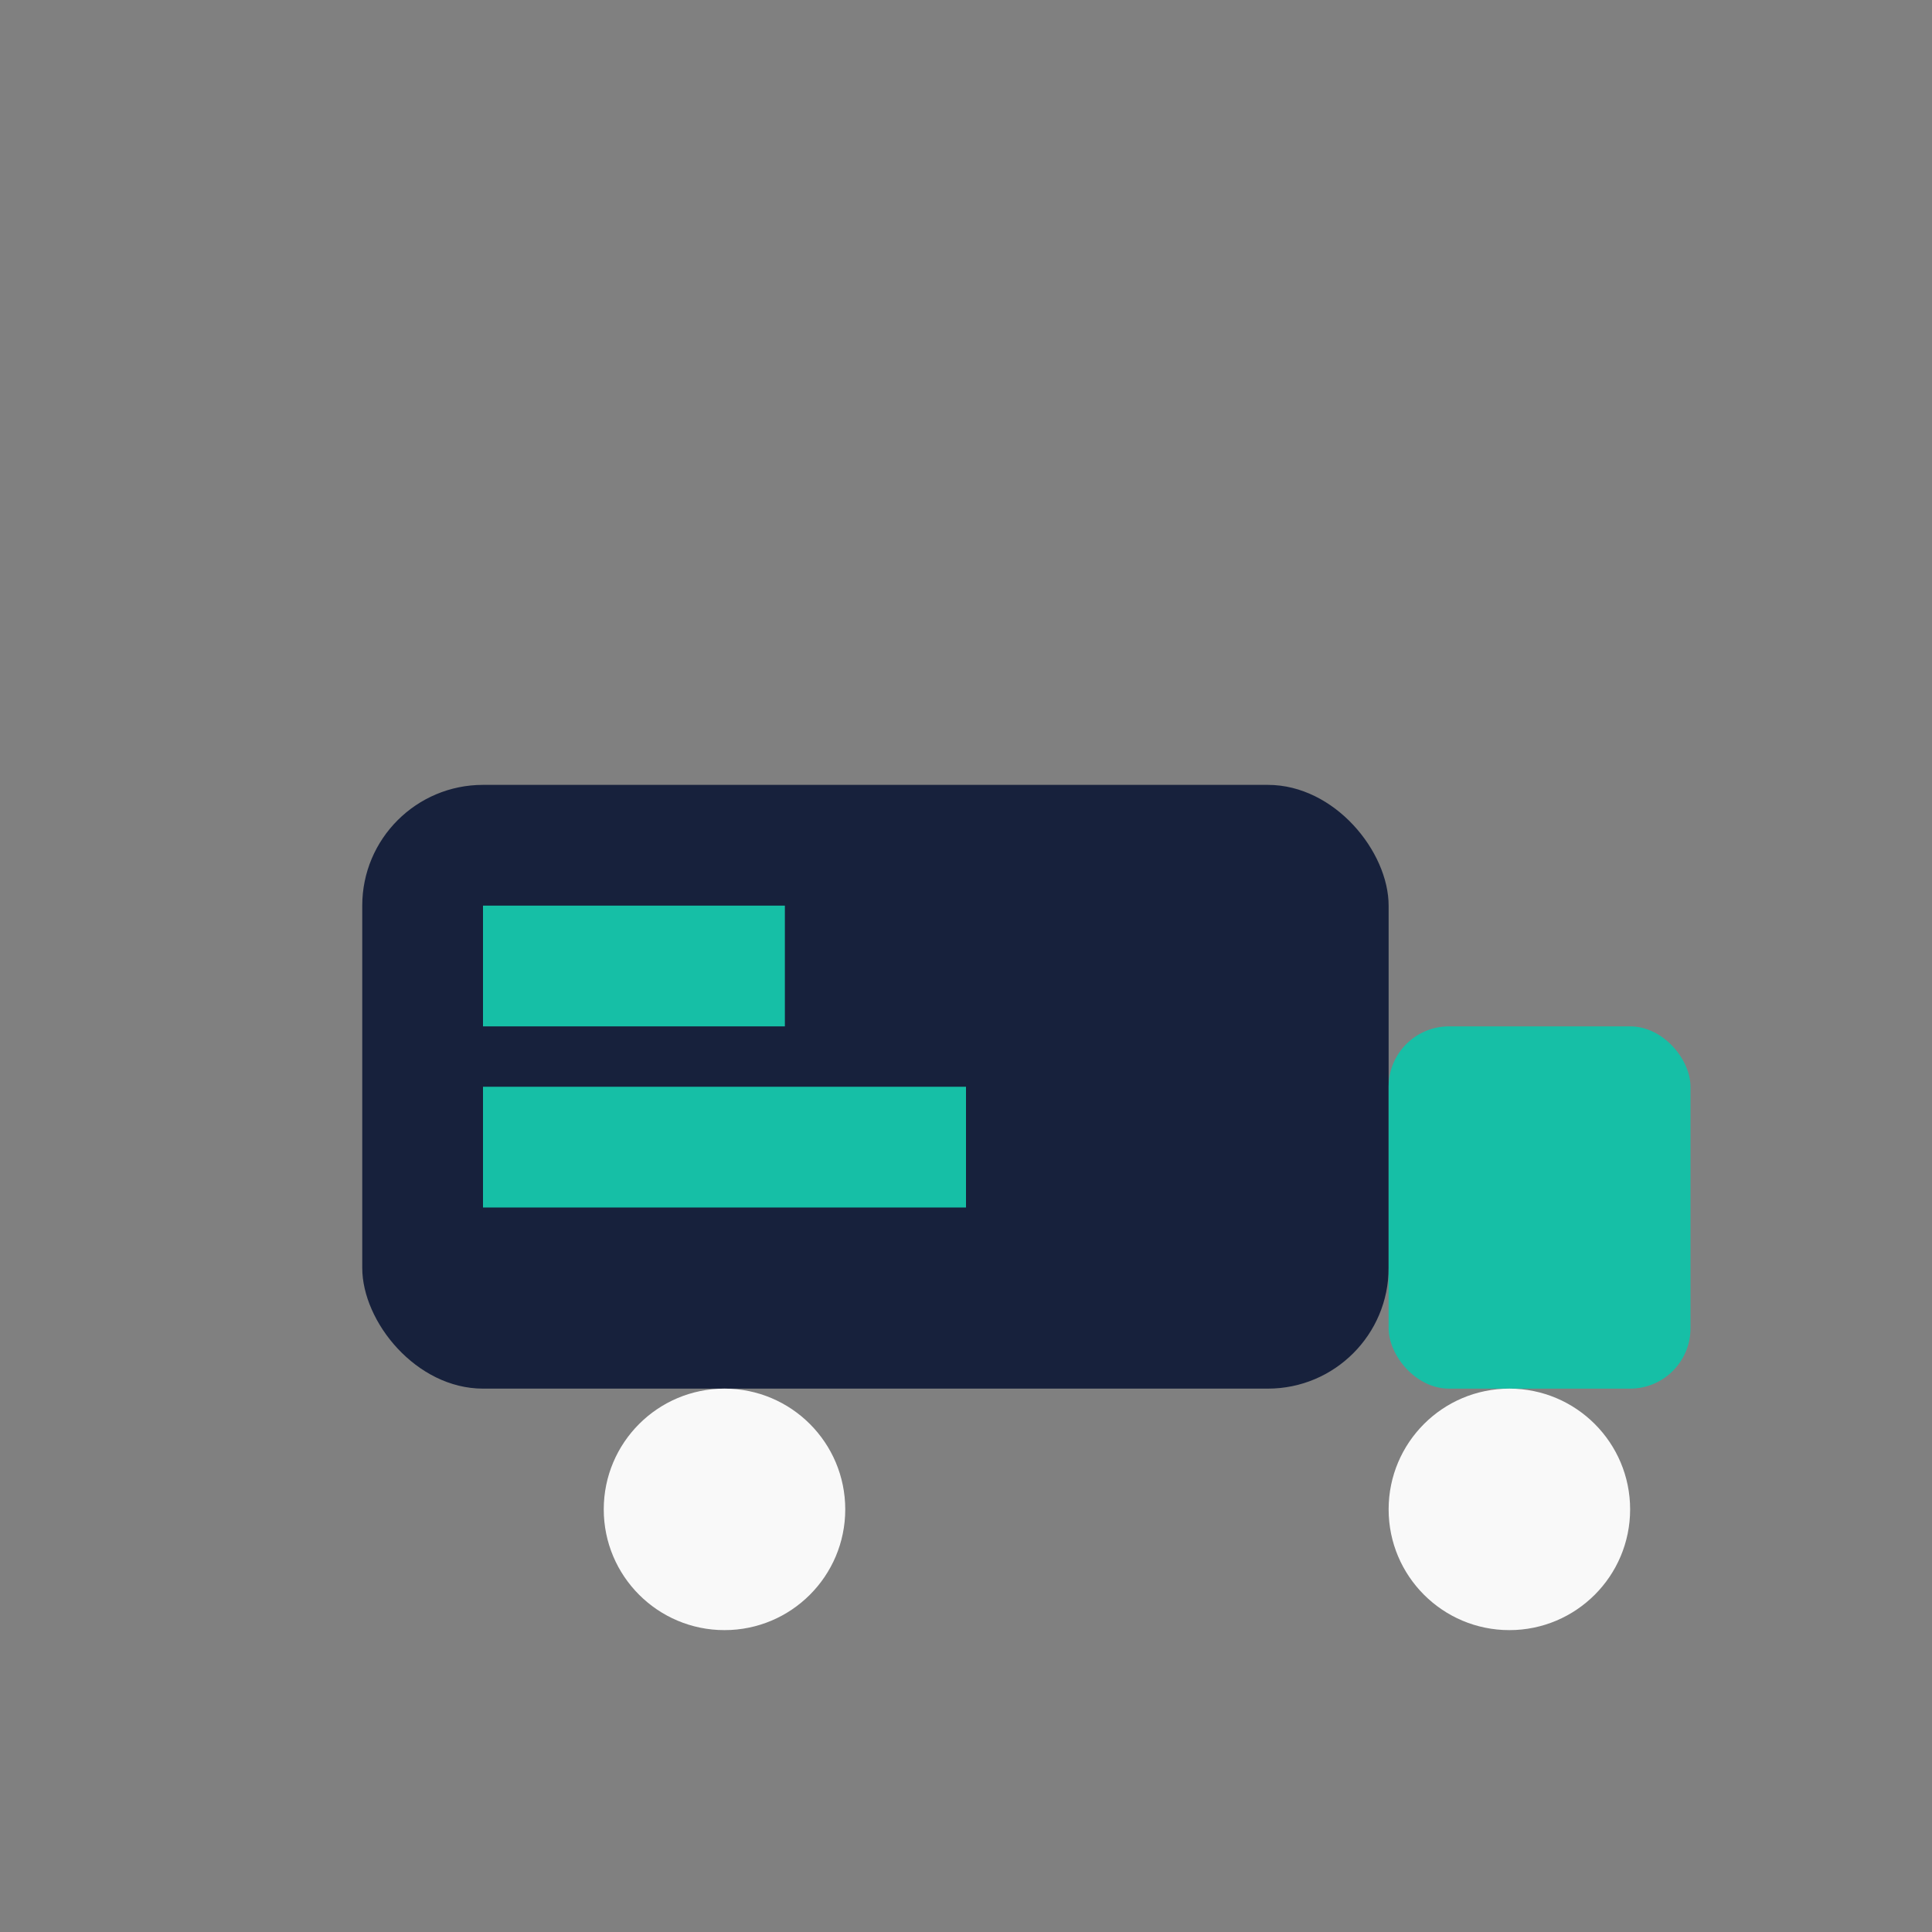
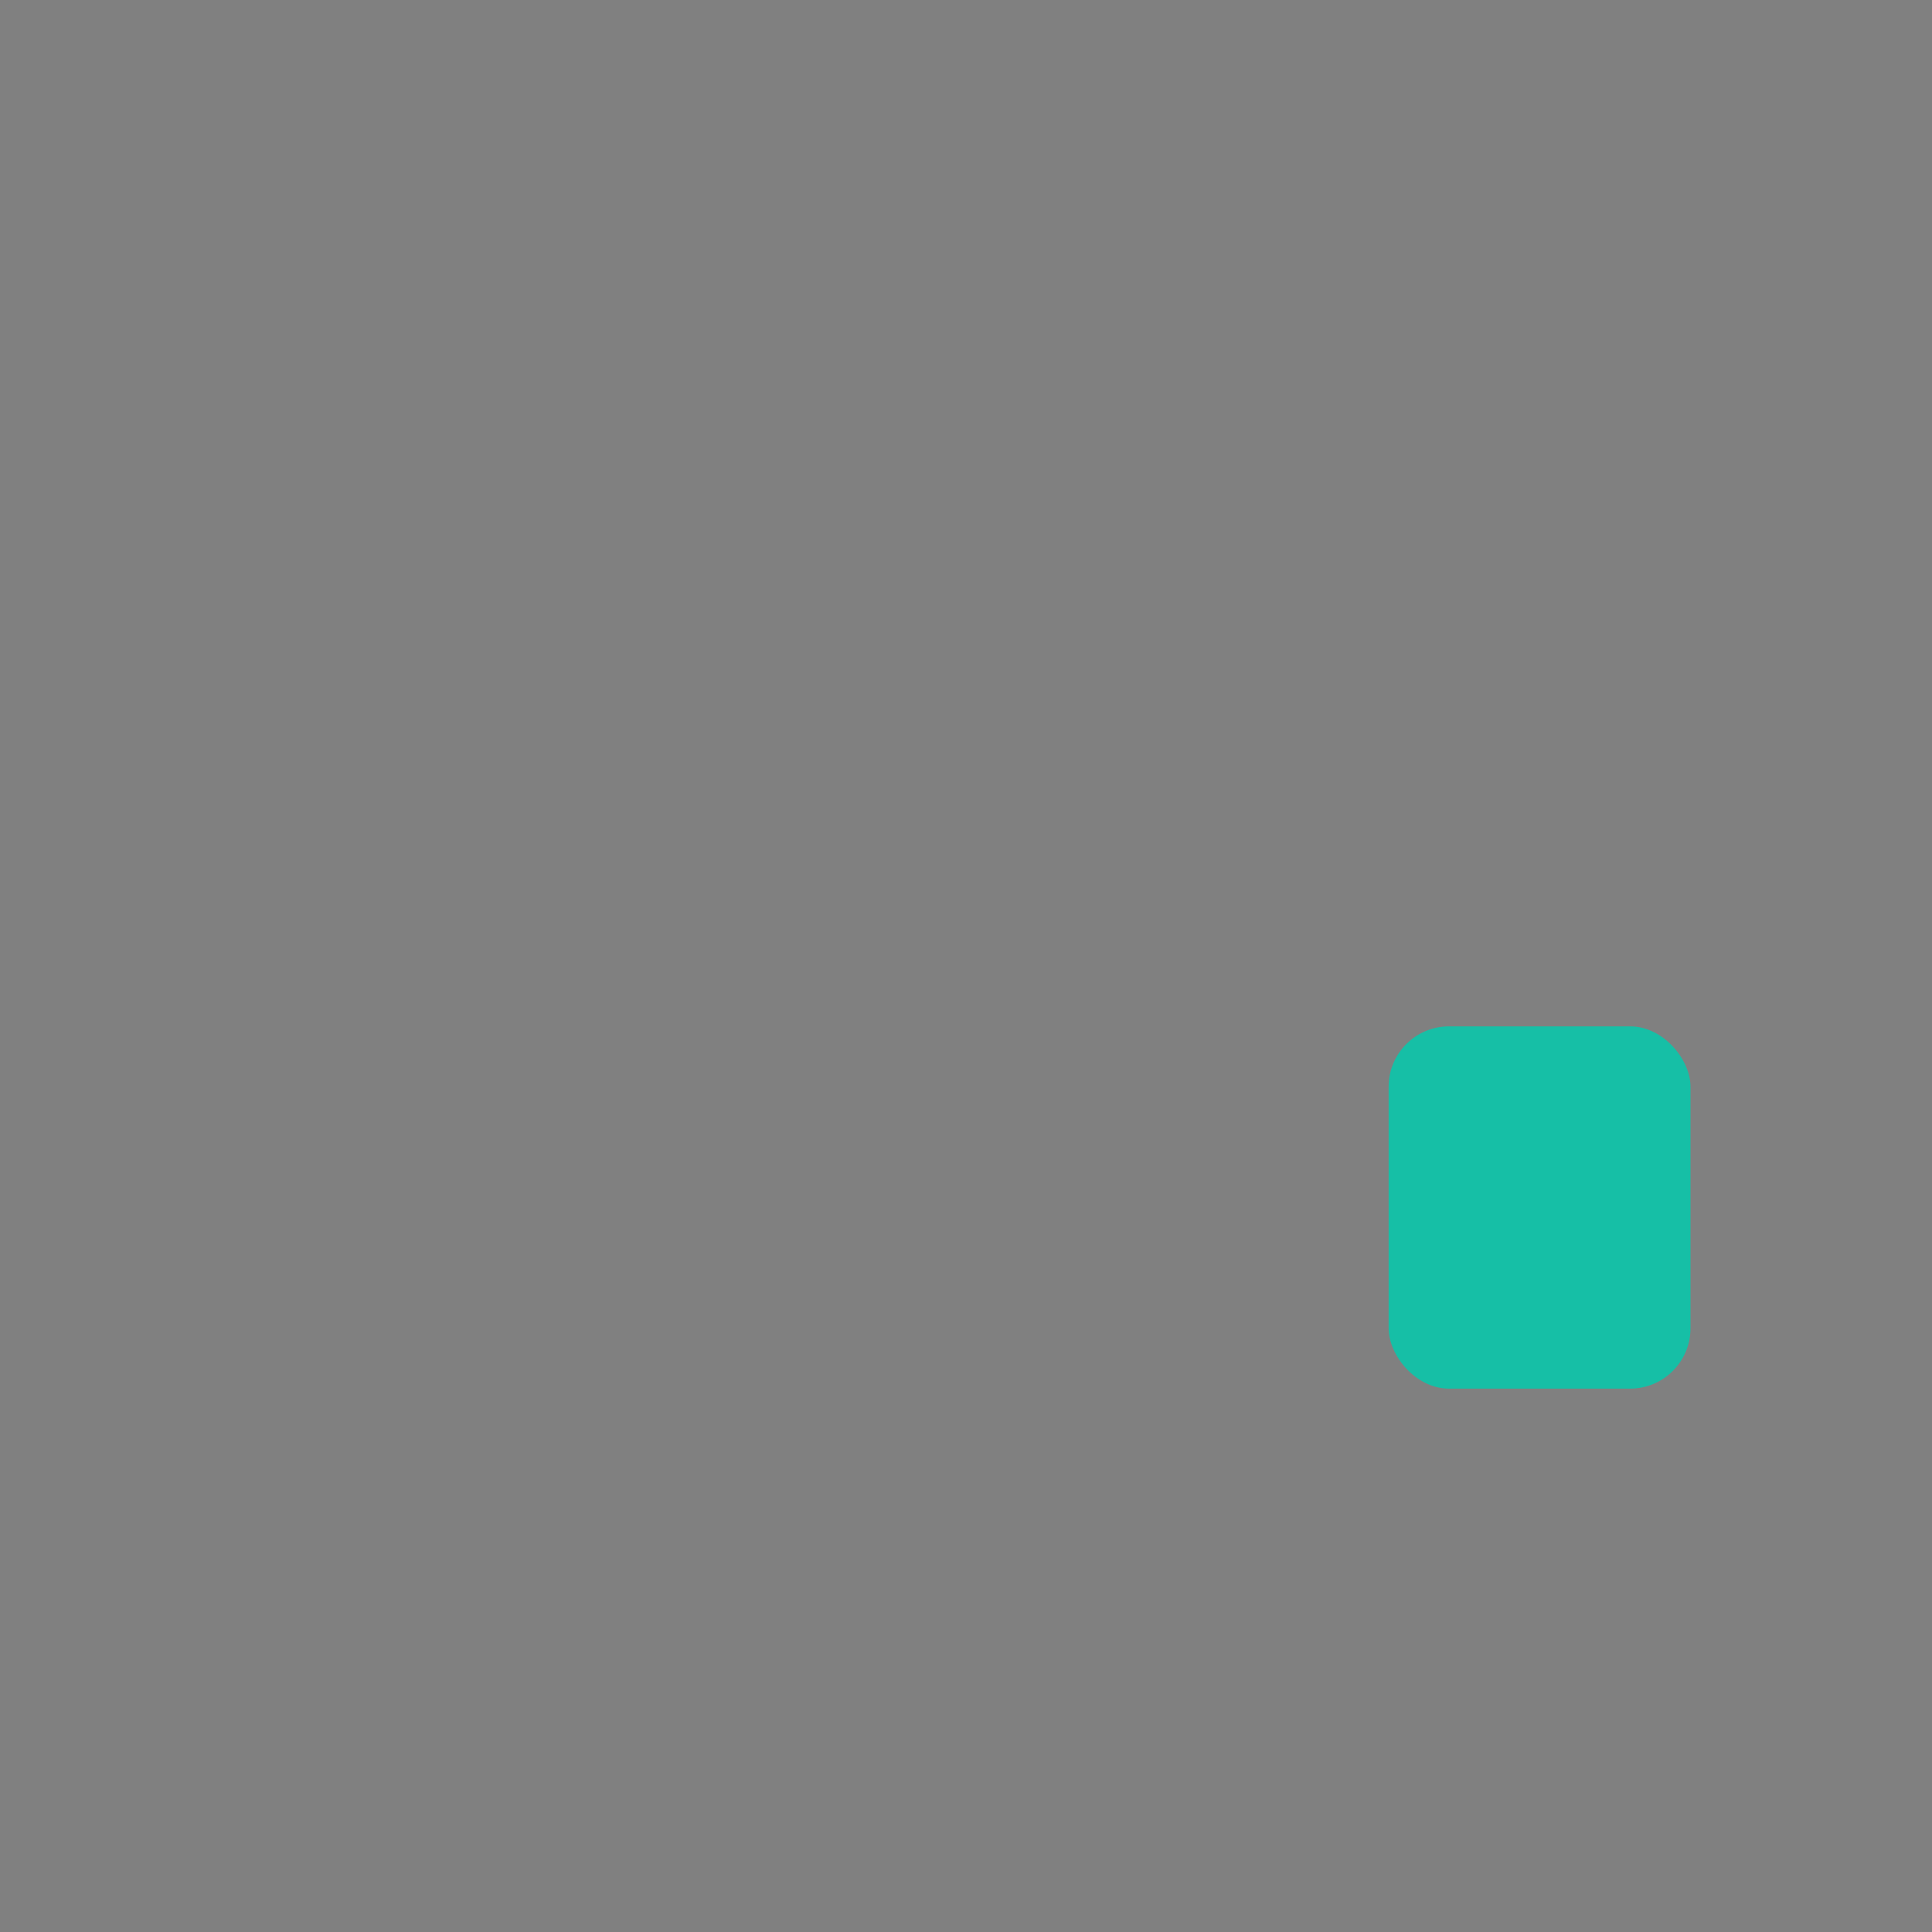
<svg xmlns="http://www.w3.org/2000/svg" width="32" height="32" viewBox="0 0 32 32">
  <rect x="0" y="0" width="32" height="32" fill="#808080" stroke="none" />
-   <rect x="6" y="13" width="17" height="10" rx="2" fill="#17213C" />
  <rect x="23" y="17" width="5" height="6" rx="1" fill="#16BFA6" />
-   <circle cx="12" cy="25" r="2" fill="#F9F9F9" />
-   <circle cx="25" cy="25" r="2" fill="#F9F9F9" />
-   <path d="M8 19h8m-8-3h5" stroke="#16BFA6" stroke-width="2" fill="none" />
</svg>